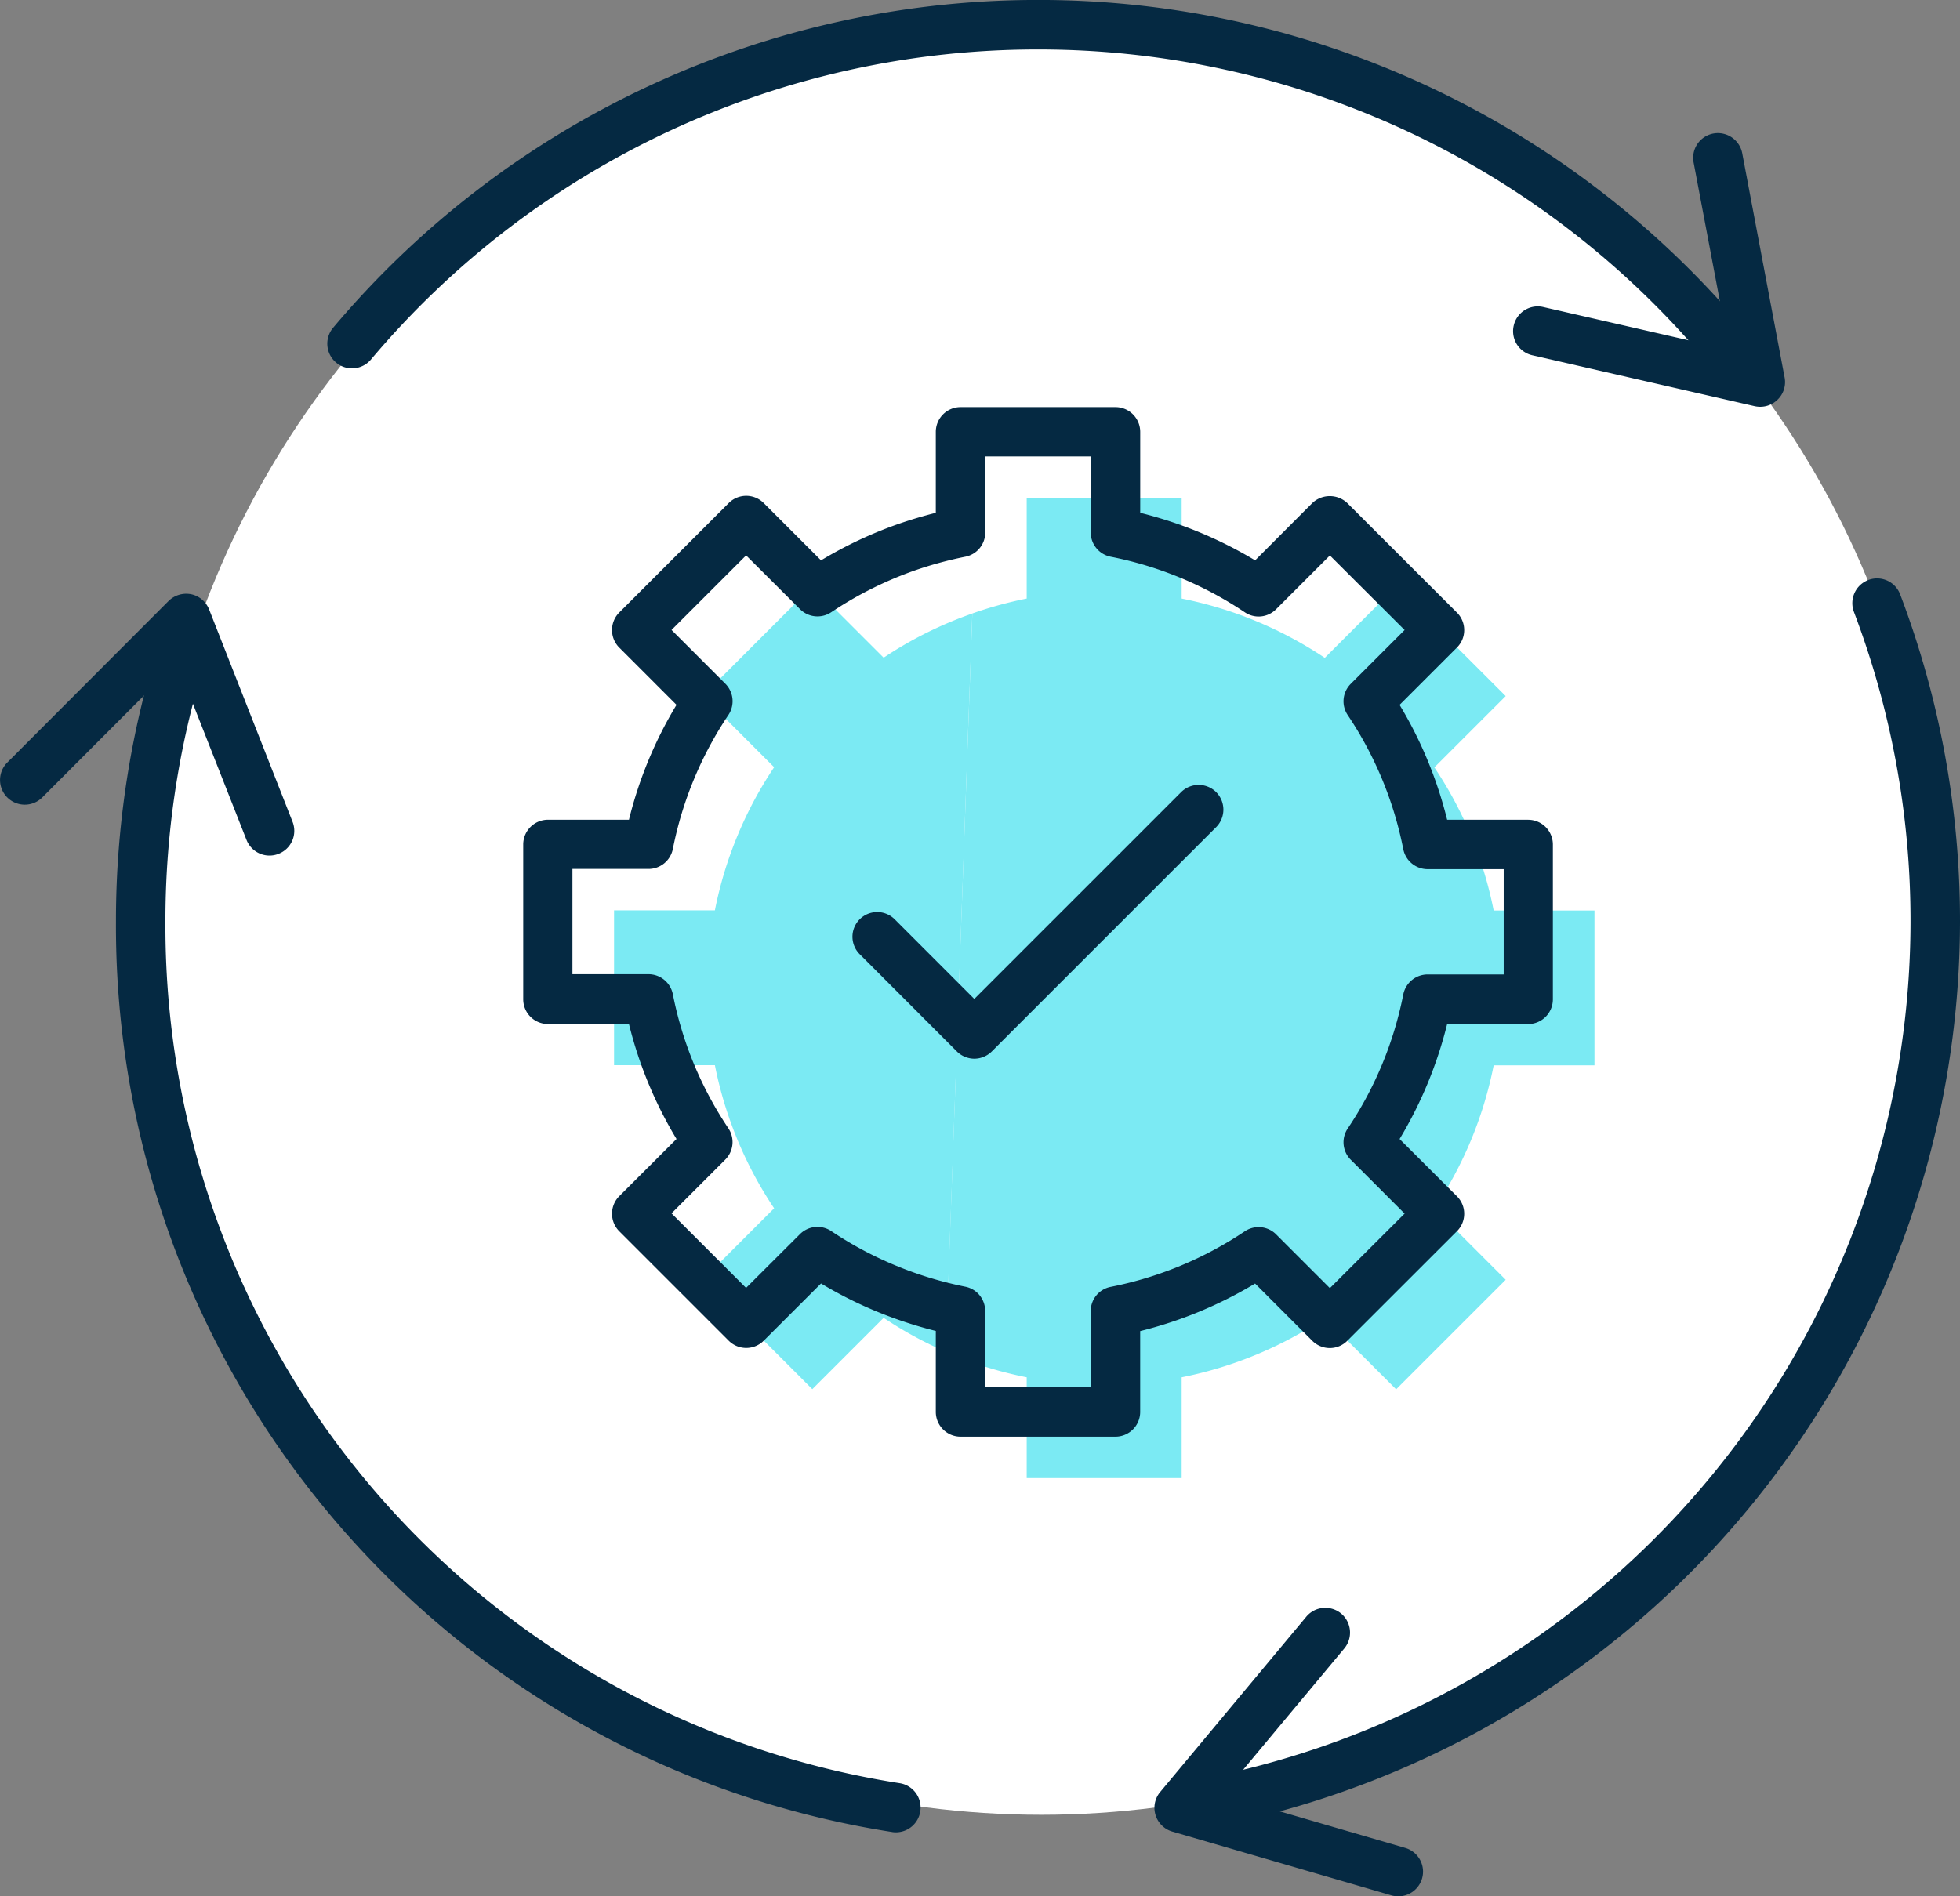
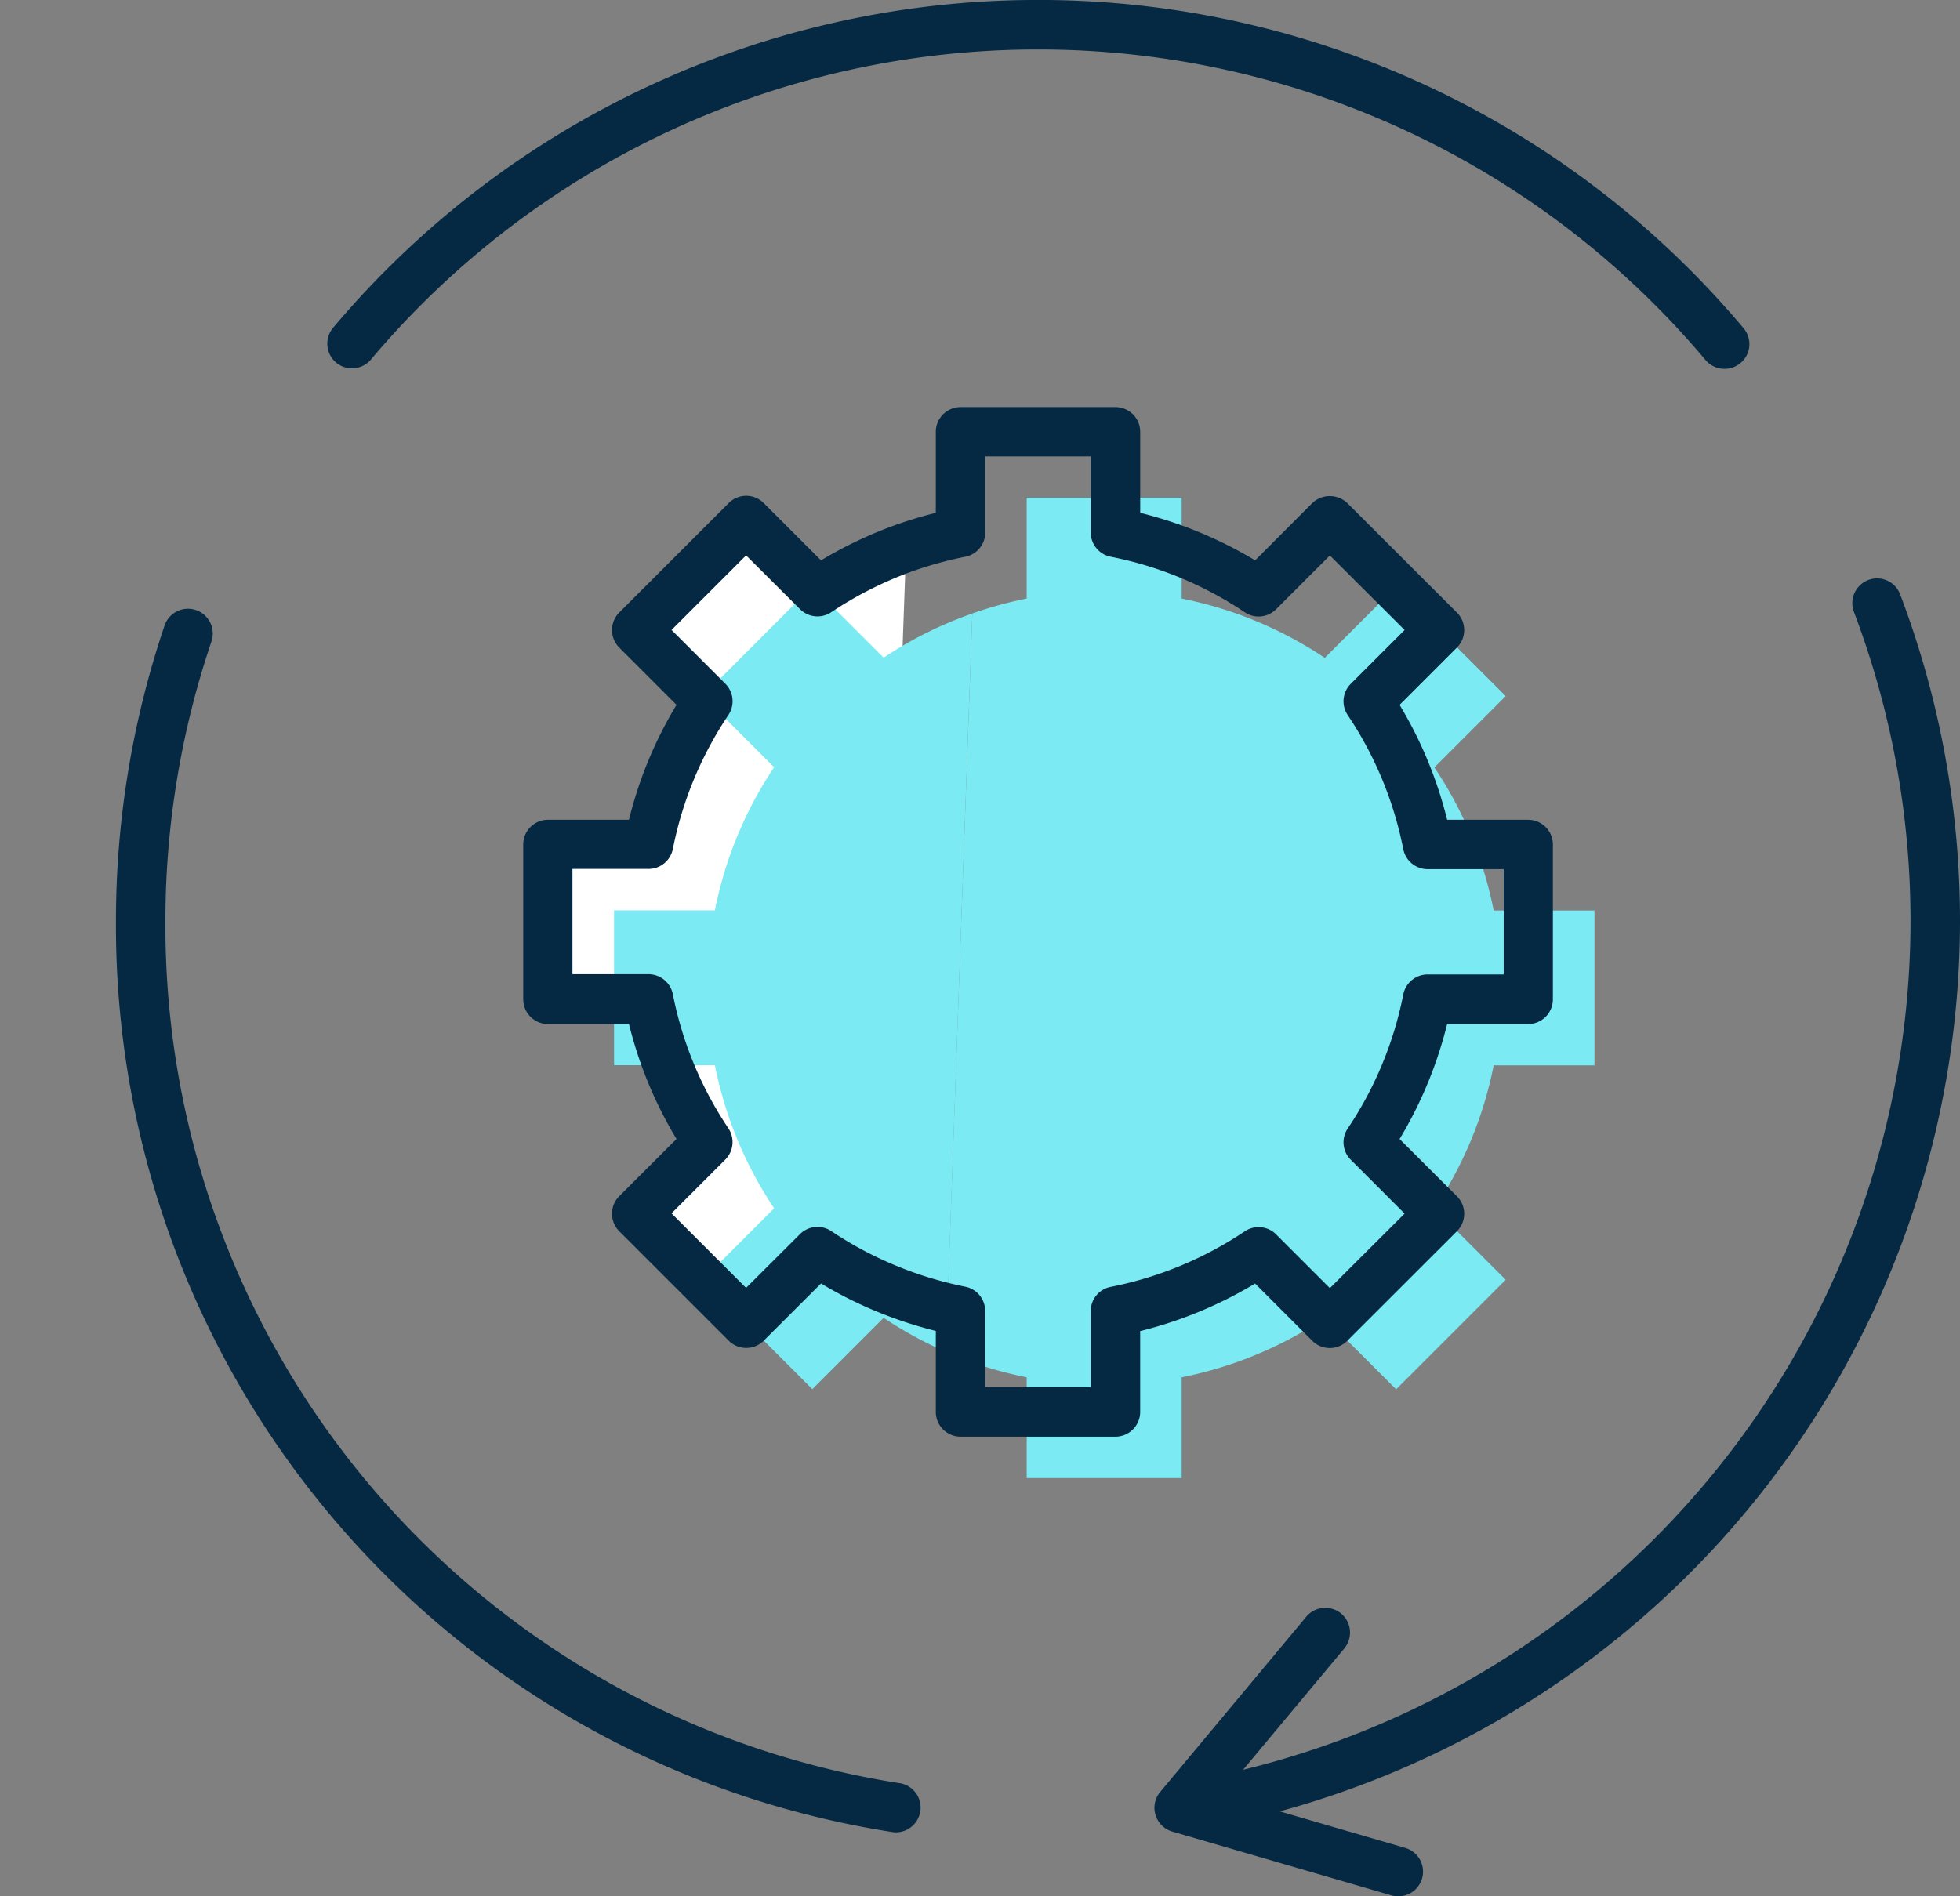
<svg xmlns="http://www.w3.org/2000/svg" width="57.704" height="55.844" viewBox="0 0 57.704 55.844">
  <rect x="0" y="0" width="57.704" height="55.844" fill="#808080" stroke="none" />
  <defs>
    <style>.a{fill:#fff;}.b{fill:#7beaf3;}.c{fill:#052942;}</style>
  </defs>
  <g transform="translate(4.337 0.803)">
-     <circle class="a" cx="26.32" cy="26.32" r="26.32" />
-   </g>
+     </g>
  <g transform="translate(16.125 12.711)">
    <g transform="translate(0 2.614)">
      <path class="a" d="M-422.992-55.506a11.55,11.55,0,0,0-2.614,1.307l-2.1-2.1-3.224,3.226,2.1,2.1a11.627,11.627,0,0,0-1.744,4.214h-2.97v4.56h2.97a11.627,11.627,0,0,0,1.744,4.214l-2.1,2.1,3.224,3.226,2.1-2.1a11.6,11.6,0,0,0,1.831,1" transform="translate(433.545 56.298)" />
    </g>
    <g transform="translate(9.771)">
-       <path class="a" d="M-428.514-32.49a11.607,11.607,0,0,0,2.383.746v2.968h4.562v-2.968a11.678,11.678,0,0,0,4.214-1.746l2.1,2.1,3.226-3.226-2.1-2.1a11.594,11.594,0,0,0,1.746-4.214h2.968v-4.56h-2.968a11.594,11.594,0,0,0-1.746-4.214l2.1-2.1-3.226-3.226-2.1,2.1a11.678,11.678,0,0,0-4.214-1.746v-2.968h-4.562v2.968a11.578,11.578,0,0,0-1.6.439" transform="translate(428.514 57.644)" />
-     </g>
+       </g>
  </g>
  <g transform="translate(18.073 14.659)">
    <g transform="translate(0 2.614)">
      <path class="b" d="M-421.989-54.5A11.551,11.551,0,0,0-424.6-53.2l-2.1-2.1-3.224,3.226,2.1,2.1a11.628,11.628,0,0,0-1.744,4.214h-2.969v4.56h2.969a11.628,11.628,0,0,0,1.744,4.214l-2.1,2.1,3.224,3.226,2.1-2.1a11.6,11.6,0,0,0,1.832,1" transform="translate(432.542 55.295)" />
    </g>
    <g transform="translate(9.771)">
      <path class="b" d="M-427.511-31.487a11.606,11.606,0,0,0,2.383.746v2.968h4.562v-2.968a11.678,11.678,0,0,0,4.214-1.746l2.1,2.1,3.226-3.226-2.1-2.1a11.6,11.6,0,0,0,1.746-4.214h2.968v-4.56h-2.968a11.6,11.6,0,0,0-1.746-4.214l2.1-2.1-3.226-3.226-2.1,2.1a11.678,11.678,0,0,0-4.214-1.746v-2.968h-4.562v2.968a11.579,11.579,0,0,0-1.6.439" transform="translate(427.511 56.641)" />
    </g>
  </g>
  <g transform="translate(15.397 11.983)">
    <path class="c" d="M-416.476-27.695h-4.562a.729.729,0,0,1-.728-.728v-2.385a12.421,12.421,0,0,1-1.942-.658l0,0a12.247,12.247,0,0,1-1.437-.74l-1.688,1.686a.729.729,0,0,1-1.029,0l-3.226-3.226a.733.733,0,0,1,0-1.029l1.688-1.686a12.223,12.223,0,0,1-1.4-3.385h-2.385a.729.729,0,0,1-.728-.728v-4.56a.729.729,0,0,1,.728-.728h2.385a12.186,12.186,0,0,1,1.4-3.383l-1.688-1.688a.733.733,0,0,1,0-1.029l3.226-3.226a.729.729,0,0,1,1.029,0l1.688,1.688a12.312,12.312,0,0,1,2.266-1.068l0,0c.361-.126.734-.237,1.113-.332v-2.385a.729.729,0,0,1,.728-.728h4.562a.729.729,0,0,1,.728.728v2.385a12.282,12.282,0,0,1,3.383,1.4l1.684-1.688a.751.751,0,0,1,1.029,0l3.228,3.226a.723.723,0,0,1,.214.515.72.72,0,0,1-.214.515l-1.688,1.688a12.236,12.236,0,0,1,1.4,3.383h2.385a.729.729,0,0,1,.728.728v4.56a.729.729,0,0,1-.728.728h-2.385a12.272,12.272,0,0,1-1.4,3.385l1.688,1.686a.72.72,0,0,1,.214.515.723.723,0,0,1-.214.515l-3.228,3.226a.726.726,0,0,1-.513.214h0a.732.732,0,0,1-.517-.214l-1.684-1.686a12.288,12.288,0,0,1-3.383,1.4v2.385A.729.729,0,0,1-416.476-27.695Zm-3.834-1.457h3.105v-2.241a.726.726,0,0,1,.587-.713,10.844,10.844,0,0,0,3.95-1.637.73.73,0,0,1,.921.091l1.583,1.583,2.2-2.195-1.585-1.585a.727.727,0,0,1-.091-.919,10.837,10.837,0,0,0,1.637-3.95.731.731,0,0,1,.715-.588h2.241v-3.1h-2.241a.732.732,0,0,1-.715-.587,10.846,10.846,0,0,0-1.637-3.952.727.727,0,0,1,.091-.919l1.585-1.585-2.2-2.195-1.583,1.583a.724.724,0,0,1-.921.091,10.824,10.824,0,0,0-3.95-1.637.73.73,0,0,1-.587-.715v-2.239h-3.105v2.239a.728.728,0,0,1-.586.715,11.26,11.26,0,0,0-1.5.408l0,0a10.95,10.95,0,0,0-2.449,1.227.727.727,0,0,1-.919-.091l-1.587-1.583-2.195,2.195,1.585,1.585a.729.729,0,0,1,.089.919A10.851,10.851,0,0,0-429.508-45a.731.731,0,0,1-.715.587h-2.241v3.1h2.241a.731.731,0,0,1,.715.588,10.841,10.841,0,0,0,1.635,3.95.729.729,0,0,1-.089.919l-1.585,1.585,2.195,2.195,1.587-1.583a.729.729,0,0,1,.919-.091,10.807,10.807,0,0,0,1.715.938l0,0a10.957,10.957,0,0,0,2.229.7.726.726,0,0,1,.589.713Z" transform="translate(433.92 58.019)" />
    <g transform="translate(9.701 11.131)">
-       <path class="c" d="M-425.336-44.225h0a.735.735,0,0,1-.517-.214l-2.859-2.863a.726.726,0,0,1,0-1.029.729.729,0,0,1,1.029,0l2.344,2.346,6.09-6.09a.732.732,0,0,1,1.031,0,.731.731,0,0,1,0,1.031l-6.605,6.605A.735.735,0,0,1-425.336-44.225Z" transform="translate(428.925 52.288)" />
-     </g>
+       </g>
  </g>
  <g transform="translate(34.985 17.034)">
    <path class="c" d="M-423.106-18.665a.727.727,0,0,1-.715-.587.727.727,0,0,1,.573-.855,25.736,25.736,0,0,0,20.676-25.2,25.629,25.629,0,0,0-1.666-9.124.73.73,0,0,1,.423-.94.726.726,0,0,1,.938.423,27.049,27.049,0,0,1,1.762,9.641,27.192,27.192,0,0,1-21.849,26.628A.715.715,0,0,1-423.106-18.665Z" transform="translate(423.834 55.418)" />
  </g>
  <g transform="translate(9.632)">
    <path class="c" d="M-395.75-53.327a.728.728,0,0,1-.557-.258,25.647,25.647,0,0,0-19.654-9.147A25.651,25.651,0,0,0-435.6-53.6a.729.729,0,0,1-1.027.087.729.729,0,0,1-.085-1.025,27.106,27.106,0,0,1,20.755-9.652,27.1,27.1,0,0,1,20.769,9.666.725.725,0,0,1-.089,1.025A.722.722,0,0,1-395.75-53.327Z" transform="translate(436.888 64.189)" />
  </g>
  <g transform="translate(3.414 17.927)">
    <path class="c" d="M-417.128-18.926a.57.57,0,0,1-.115-.01A27.006,27.006,0,0,1-440.09-45.741a27.1,27.1,0,0,1,1.431-8.722.727.727,0,0,1,.923-.456.73.73,0,0,1,.458.924,25.634,25.634,0,0,0-1.356,8.254,25.556,25.556,0,0,0,21.618,25.368.727.727,0,0,1,.606.833A.729.729,0,0,1-417.128-18.926Z" transform="translate(440.09 54.958)" />
  </g>
  <g transform="translate(0 17.486)">
-     <path class="c" d="M-433.913-47.476a.727.727,0,0,1-.678-.462l-2.053-5.217-3.96,3.968a.729.729,0,0,1-1.029,0,.726.726,0,0,1,0-1.029l4.747-4.756a.743.743,0,0,1,.664-.2.732.732,0,0,1,.53.447l2.457,6.254a.725.725,0,0,1-.412.944A.708.708,0,0,1-433.913-47.476Z" transform="translate(441.848 55.185)" />
-   </g>
+     </g>
  <g transform="translate(44.546 3.921)">
-     <path class="c" d="M-411.632-54.112a.776.776,0,0,1-.163-.017l-6.551-1.5a.727.727,0,0,1-.546-.872.724.724,0,0,1,.872-.548l5.467,1.251-1.043-5.51a.728.728,0,0,1,.581-.851.731.731,0,0,1,.851.581l1.247,6.6a.719.719,0,0,1-.21.66A.726.726,0,0,1-411.632-54.112Z" transform="translate(418.911 62.17)" />
-   </g>
+     </g>
  <g transform="translate(33.984 47.347)">
    <path class="c" d="M-417.17-31.313a.75.75,0,0,1-.2-.029l-6.45-1.878a.731.731,0,0,1-.493-.487.725.725,0,0,1,.138-.68l4.3-5.16a.73.73,0,0,1,1.027-.093.732.732,0,0,1,.093,1.027l-3.591,4.306,5.38,1.567a.727.727,0,0,1,.5.9A.73.73,0,0,1-417.17-31.313Z" transform="translate(424.349 39.81)" />
  </g>
</svg>